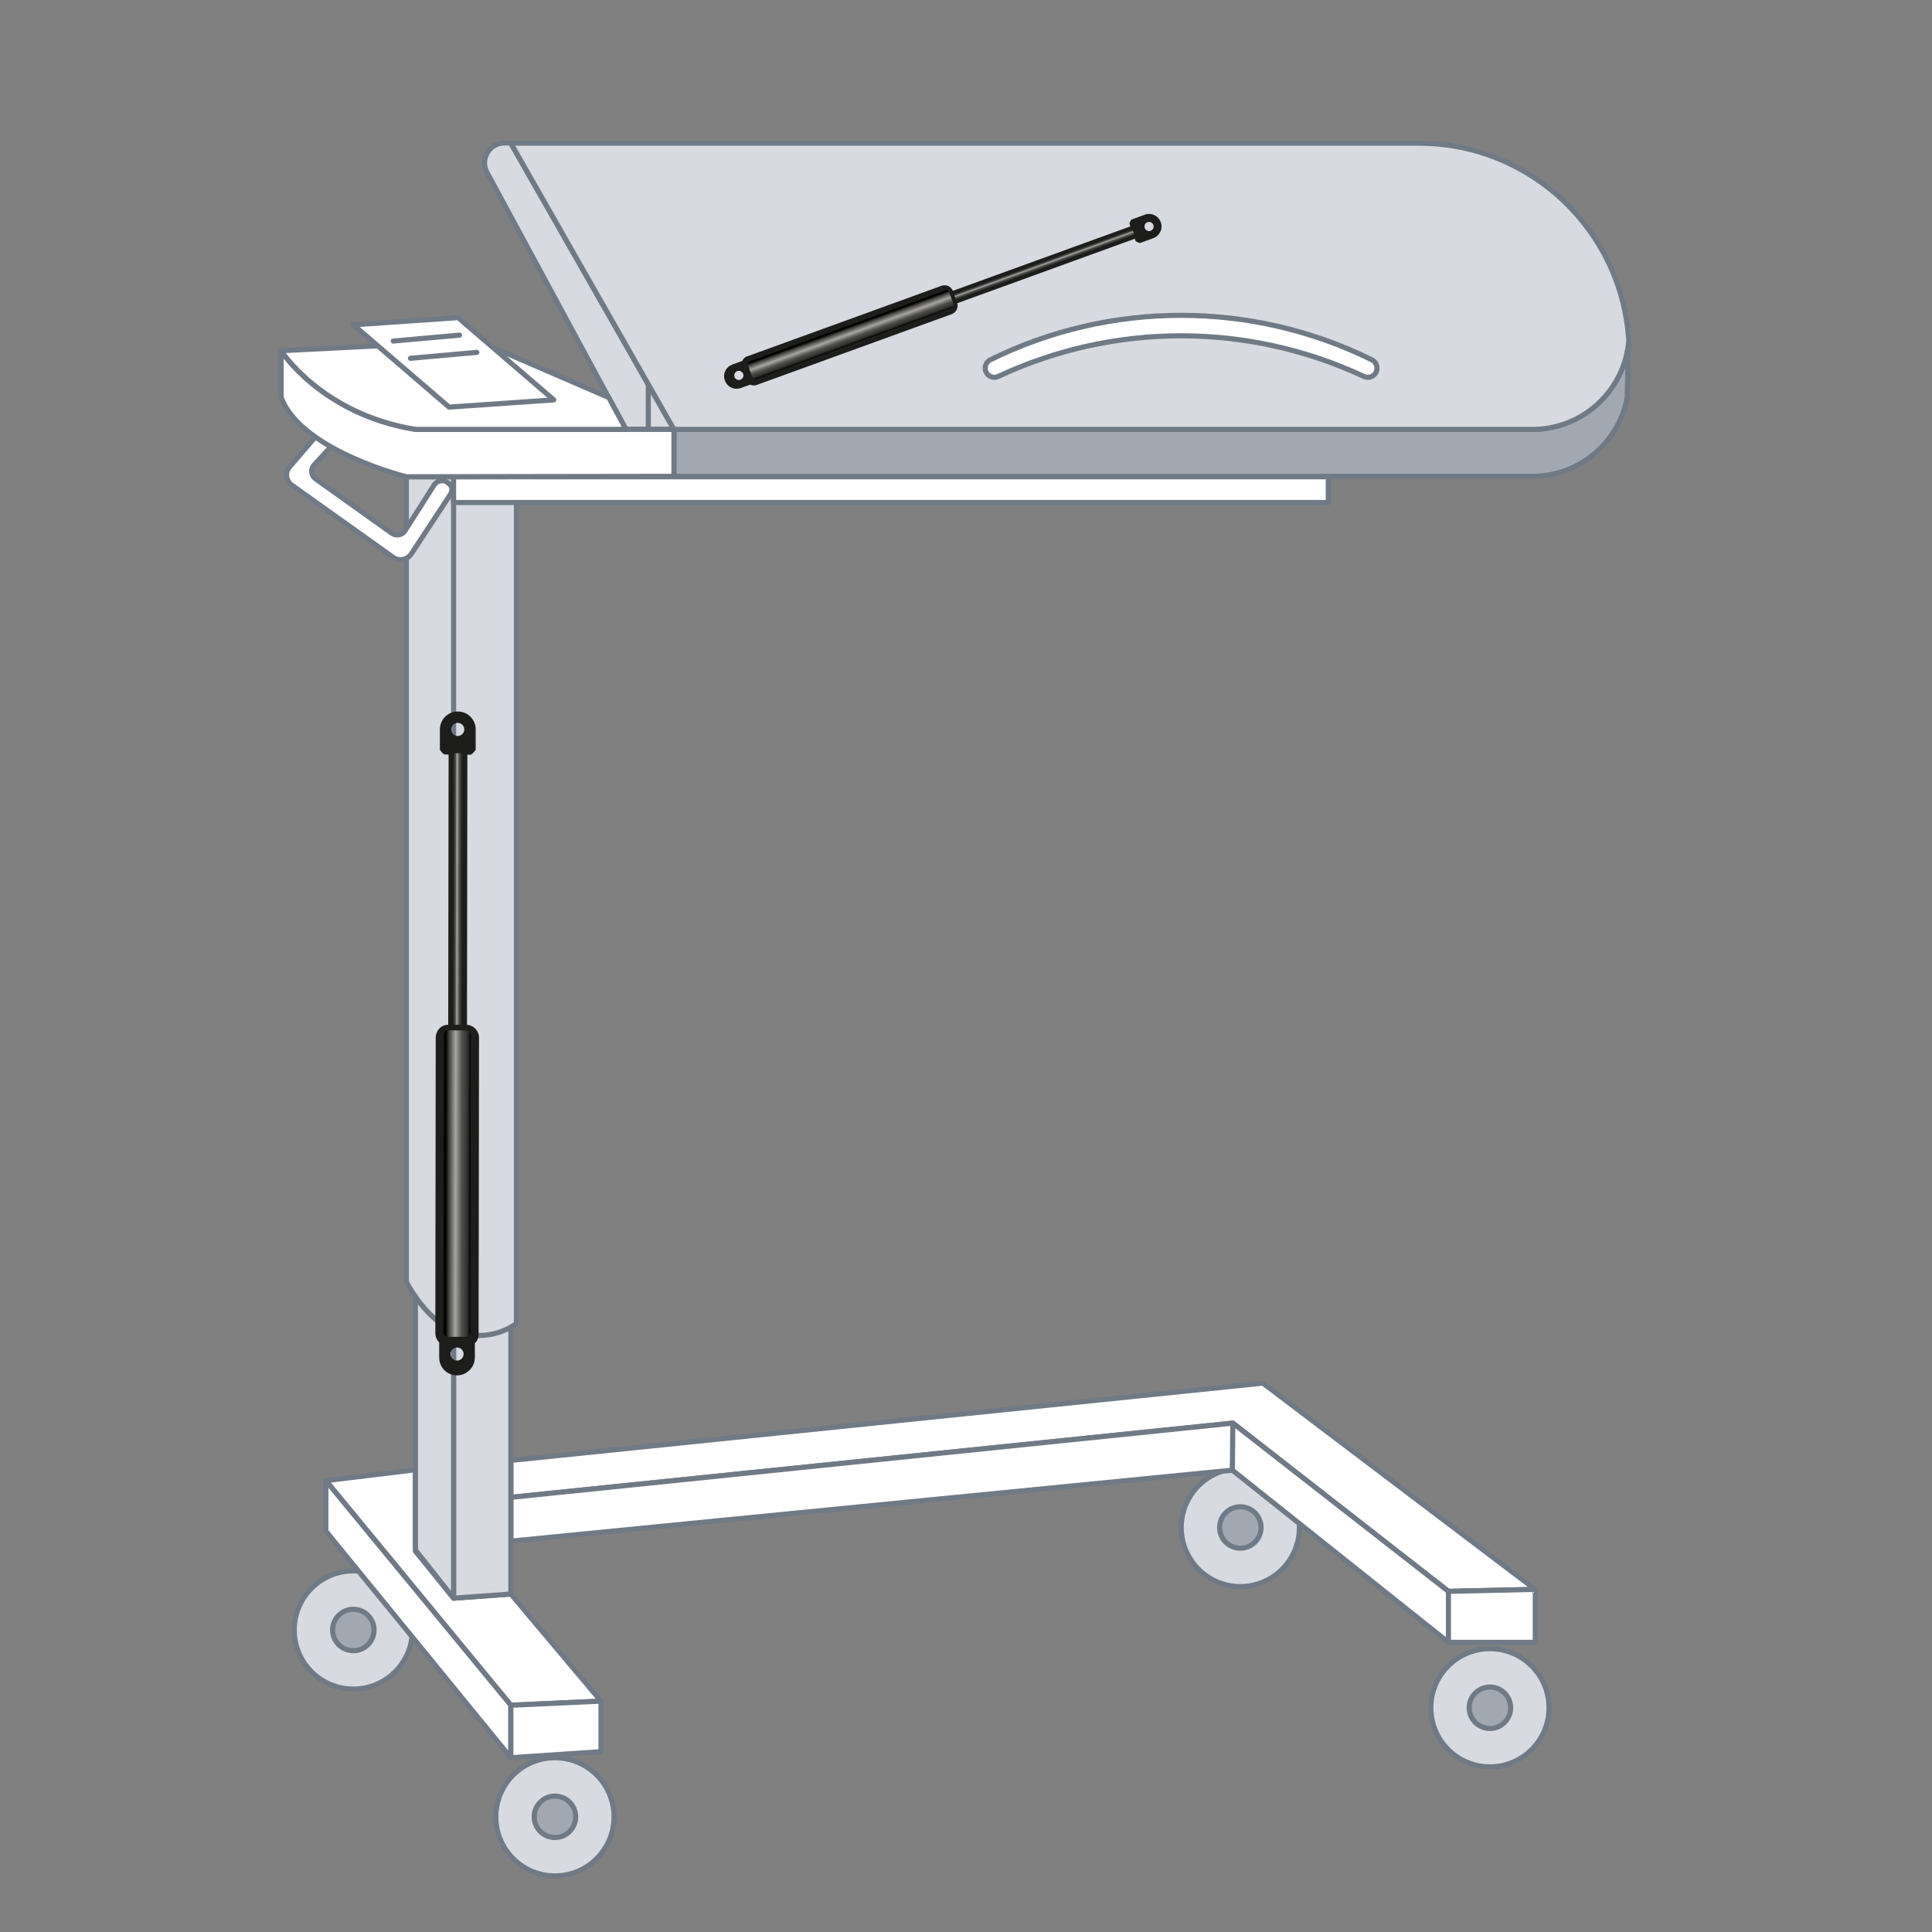
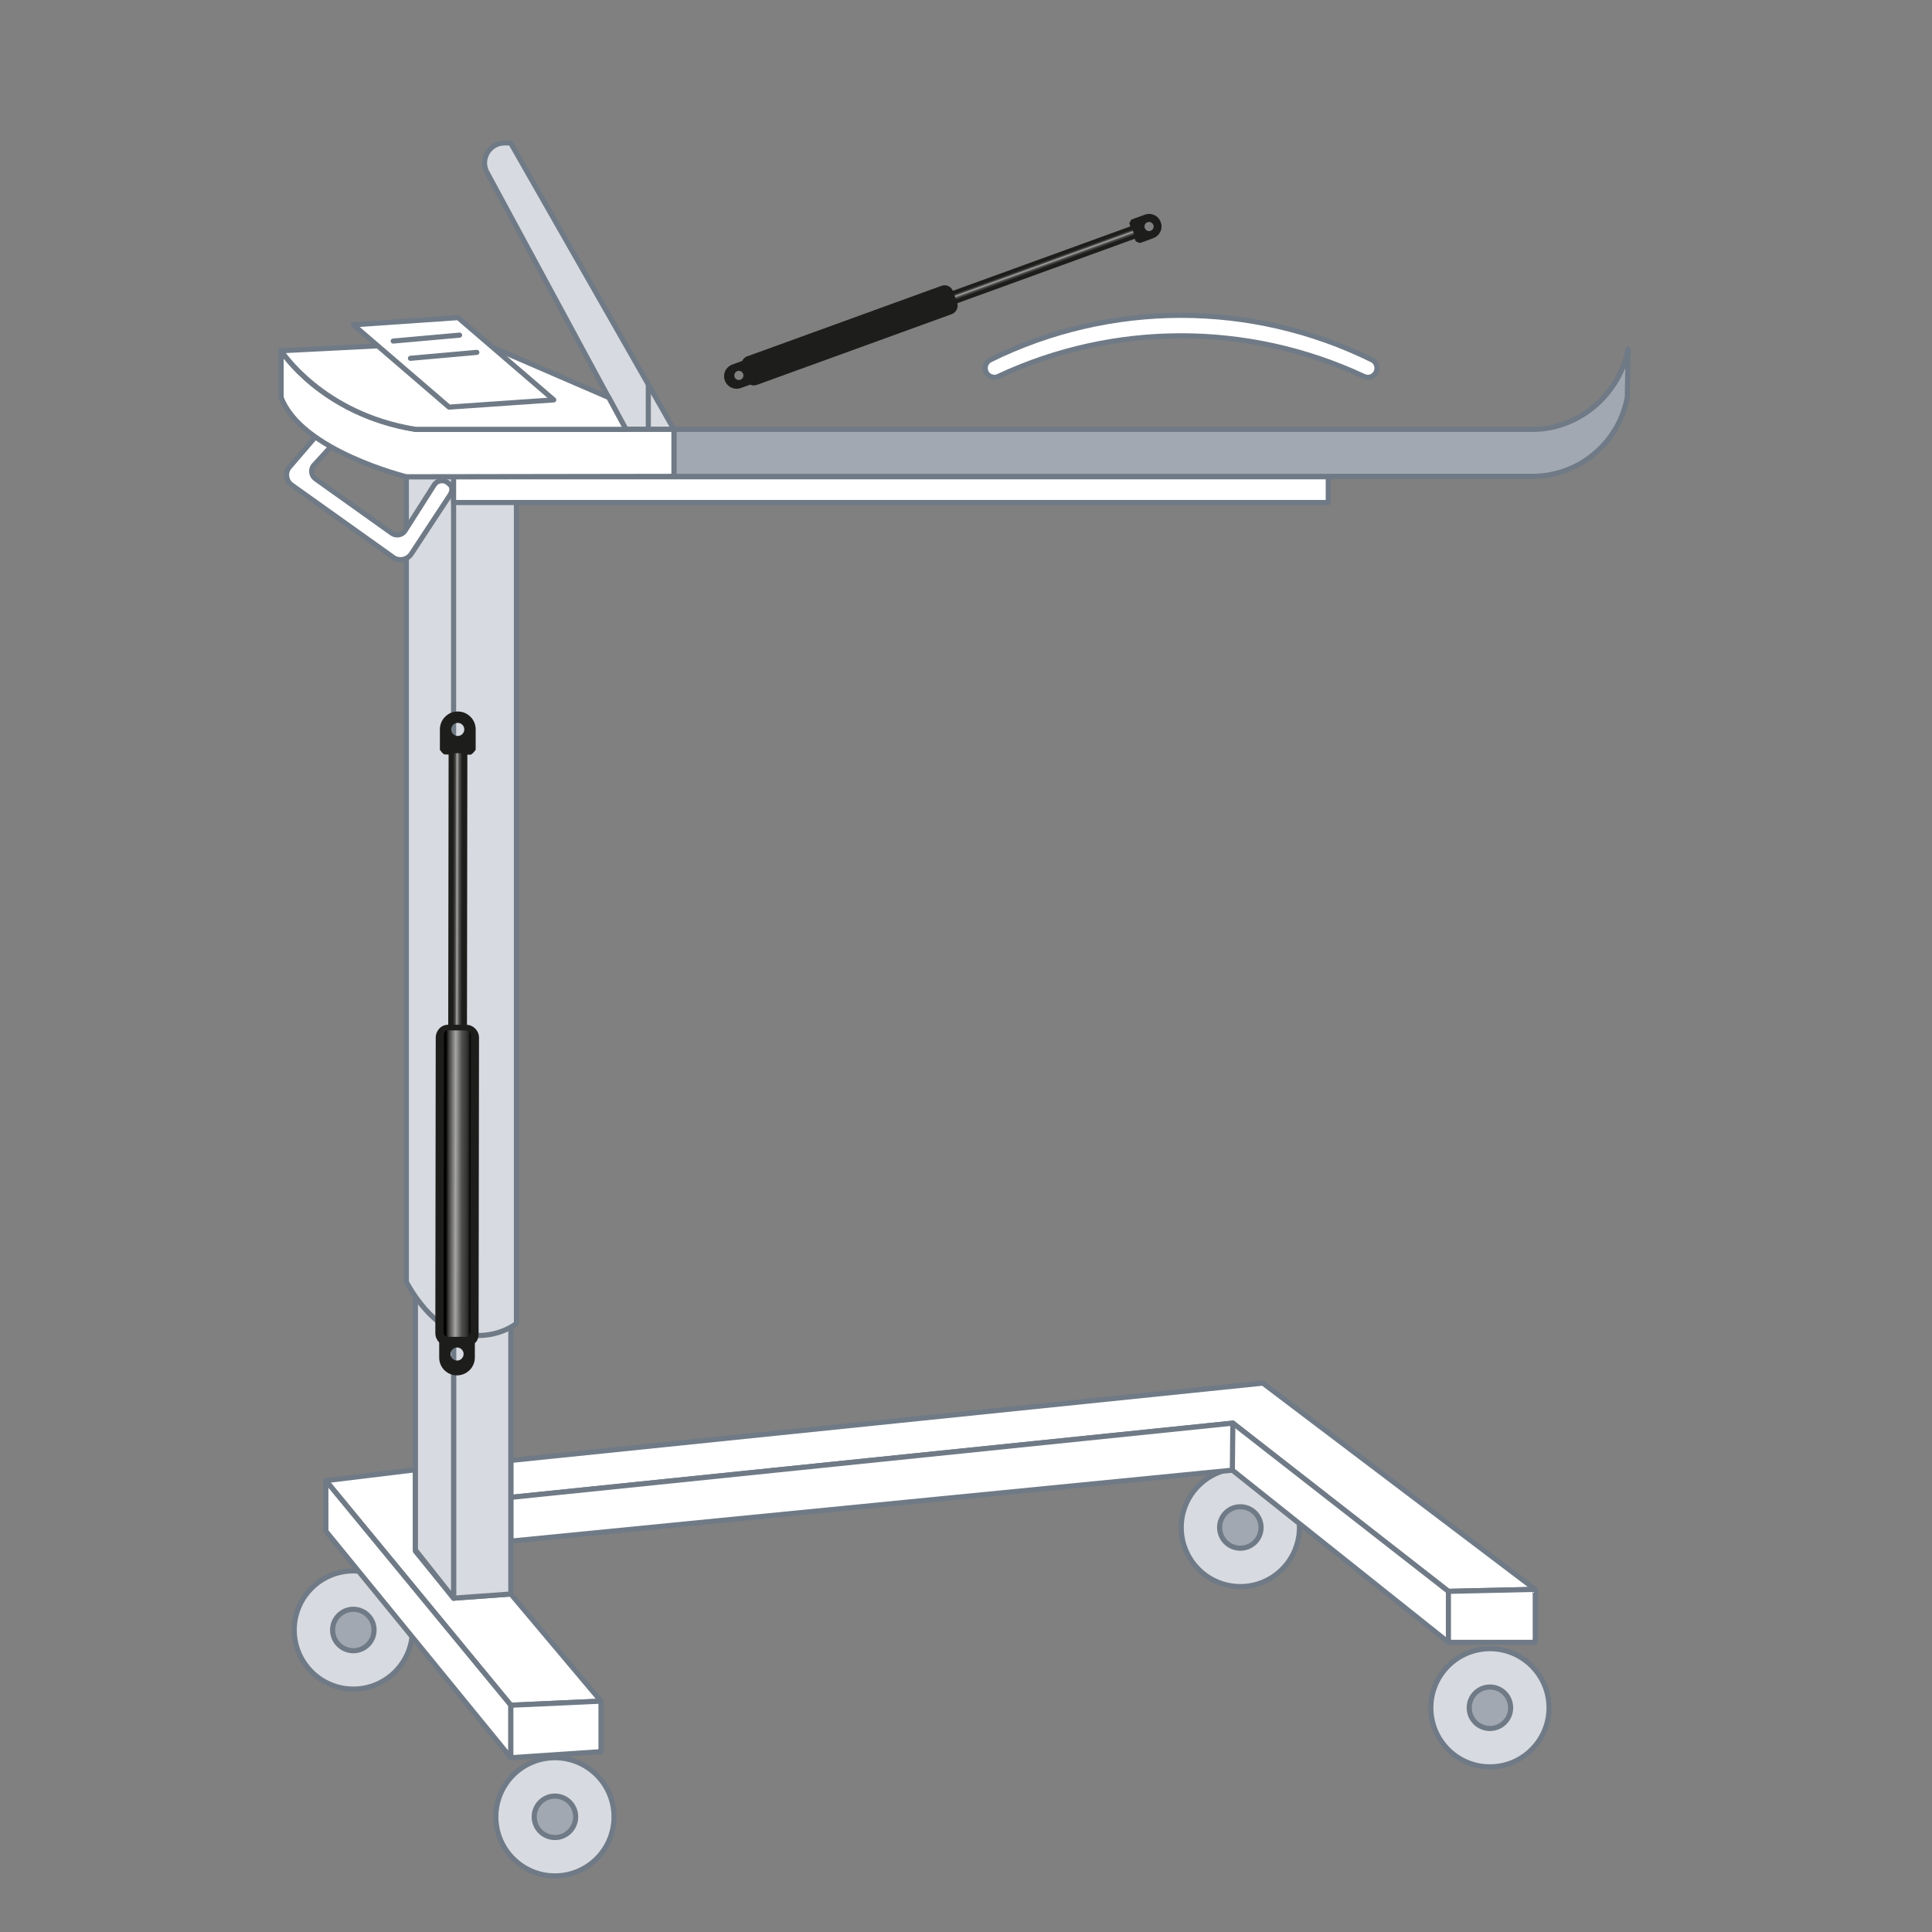
<svg xmlns="http://www.w3.org/2000/svg" xmlns:xlink="http://www.w3.org/1999/xlink" viewBox="0 0 283.46 283.46">
  <rect x="0" y="0" width="283.46" height="283.46" fill="#808080" stroke="none" />
  <defs>
    <style>.cls-1{fill:url(#Neues_Verlaufsfeld_2);}.cls-2{fill:#fff;}.cls-2,.cls-3,.cls-4{stroke:#6f7a86;stroke-linecap:round;stroke-linejoin:round;stroke-width:.75px;}.cls-3{fill:#d7dae0;}.cls-5{fill:url(#Neues_Verlaufsfeld_2-2);}.cls-6{fill:url(#Unbenannter_Verlauf_69);}.cls-7{fill:url(#Unbenannter_Verlauf_69-2);}.cls-8{fill:#1d1d1b;}.cls-4{fill:#a1a8b1;}</style>
    <linearGradient id="Neues_Verlaufsfeld_2" x1="-42.33" y1="449.87" x2="-41.27" y2="449.87" gradientTransform="translate(194.11 -410.74)" gradientUnits="userSpaceOnUse">
      <stop offset=".04" stop-color="#1d1d1b" />
      <stop offset=".16" stop-color="#30302e" />
      <stop offset=".34" stop-color="#4f4f4d" />
      <stop offset=".57" stop-color="#a6a5a4" />
      <stop offset=".72" stop-color="#4b4a49" />
      <stop offset=".95" stop-color="#1d1d1b" />
    </linearGradient>
    <linearGradient id="Unbenannter_Verlauf_69" x1="-43.18" y1="420.63" x2="-40.42" y2="420.63" gradientTransform="translate(-284.82 153.36) rotate(-109.95)" gradientUnits="userSpaceOnUse">
      <stop offset=".01" stop-color="#000" />
      <stop offset=".13" stop-color="#30302e" />
      <stop offset=".34" stop-color="#4f4f4d" />
      <stop offset=".57" stop-color="#a6a5a4" />
      <stop offset=".83" stop-color="#3b3b3a" />
      <stop offset=".93" stop-color="#000" />
    </linearGradient>
    <linearGradient id="Neues_Verlaufsfeld_2-2" x1="-173.39" y1="494.78" x2="-171.88" y2="494.78" gradientTransform="translate(239.78 -362.99)" xlink:href="#Neues_Verlaufsfeld_2" />
    <linearGradient id="Unbenannter_Verlauf_69-2" x1="-174.61" y1="452.9" x2="-170.66" y2="452.9" gradientTransform="translate(-106.15 626.33) rotate(-179.92)" xlink:href="#Unbenannter_Verlauf_69" />
  </defs>
  <g id="Krankenhausnachttisch">
    <circle class="cls-3" cx="181.98" cy="224.11" r="8.67" />
    <circle class="cls-4" cx="181.98" cy="224.11" r="3.04" />
    <circle class="cls-3" cx="51.84" cy="239.15" r="8.67" />
    <circle class="cls-4" cx="51.84" cy="239.15" r="3.04" />
    <polygon class="cls-2" points="180.88 208.8 212.51 233.48 225.25 233.19 185.29 202.93 74.95 214.27 74.95 219.69 180.88 208.8" />
    <polygon class="cls-2" points="66.55 234.48 60.95 227.59 60.95 215.64 47.81 217.24 74.95 250.19 88.18 249.59 74.95 233.87 74.95 233.87 66.55 234.48" />
    <polygon class="cls-2" points="212.51 233.48 180.88 208.8 74.95 219.69 74.95 226.11 180.81 215.7 212.51 240.96 225.25 240.96 225.25 233.19 212.51 233.48" />
    <polygon class="cls-3" points="74.95 214.27 74.95 193.89 66.55 190.4 66.55 234.48 74.95 233.87 74.95 226.11 74.95 219.69 74.95 214.27" />
    <polygon class="cls-3" points="66.55 234.48 66.55 190.4 60.95 188.28 60.95 216.2 60.95 227.41 66.55 234.48" />
    <polygon class="cls-2" points="47.81 217.24 74.95 250.19 74.95 257.89 47.81 224.65 47.81 217.24" />
    <polygon class="cls-2" points="88.18 249.59 74.95 250.19 74.95 257.89 88.18 257 88.18 249.59" />
    <line class="cls-2" x1="180.88" y1="208.8" x2="180.81" y2="215.7" />
    <line class="cls-2" x1="212.51" y1="233.48" x2="212.51" y2="240.96" />
    <circle class="cls-3" cx="81.42" cy="266.56" r="8.67" />
    <circle class="cls-4" cx="81.42" cy="266.56" r="3.04" />
    <circle class="cls-3" cx="218.6" cy="250.56" r="8.67" />
    <circle class="cls-4" cx="218.6" cy="250.56" r="3.04" />
    <path class="cls-3" d="m75.77,194.17s-3.11,2.61-8,1.5-8.15-7.6-8.15-7.6v-118.12h16.15v124.22Z" />
    <line class="cls-2" x1="66.55" y1="190.4" x2="66.55" y2="71.83" />
    <path class="cls-2" d="m57.65,81.76c.86.61,2.04.41,2.66-.44l5.66-8.61c.44-.62.49-1.32-.13-1.76l-.19-.17c-.62-.44-1.48-.3-1.92.32l-4.33,6.81c-.44.62-1.3.76-1.92.32l-11.18-7.97c-.62-.44-.76-1.3-.32-1.92l4.46-4.87c.44-.62.3-1.48-.32-1.92l-.47-.22c-.62-.44-1.01-.08-1.46.54l-5.81,6.76c-.58.82-.39,1.96.43,2.54l14.85,10.58Z" />
    <rect class="cls-2" x="66.55" y="69.95" width="128.33" height="3.78" />
    <path class="cls-3" d="m74.92,20.97h-.89c-2.3,0-3.7,2.52-2.5,4.47l20.28,37.53,7.07.03-23.96-42.03Z" />
    <path class="cls-4" d="m238.88,51.22c-1.24,6.57-7.13,11.78-14.06,11.78h-125.94l-.02,6.89h125.96c6.94,0,12.71-4.99,13.93-11.57l.07-3.49.06-3.61Z" />
-     <path class="cls-3" d="m208.18,21H74.95l23.93,42h125.96c6.93,0,12.69-4.97,13.93-11.53.09-.48.16-.97.2-1.46-.96-16.18-14.37-29-30.79-29Z" />
    <path class="cls-2" d="m60.95,63h37.93v6.89l-39.26.06s-15.41-3.79-18.37-11.63v-6.85s5.93,9.31,19.7,11.53Z" />
    <path class="cls-2" d="m89.31,58.32l-19.25-8.32-28.81,1.46s5.93,9.31,19.7,11.53h30.89l-2.53-4.68Z" />
    <polygon class="cls-2" points="81.25 58.67 65.88 59.73 51.84 47.66 67.21 46.6 81.25 58.67" />
    <path class="cls-2" d="m200.11,55.23c-17-7.95-36.66-7.95-53.65,0-.89.42-1.91-.24-1.91-1.22h0c0-.51.29-.99.75-1.22,17.64-8.7,38.33-8.7,55.98,0,.46.23.75.7.75,1.22h0c0,.99-1.02,1.64-1.91,1.22Z" />
    <line class="cls-2" x1="57.69" y1="50.04" x2="67.43" y2="49.17" />
    <line class="cls-2" x1="60.22" y1="52.57" x2="69.96" y2="51.7" />
    <line class="cls-2" x1="95.12" y1="62.89" x2="95.12" y2="56.42" />
  </g>
  <g id="Gas_spring">
    <path class="cls-8" d="m165.84,33.22l-27.83,10.1c-.22.08-.41.22-.52.38-.11.16-.15.34-.09.5h0s.24.65.24.65c.12.32.58.44,1.04.28l27.81-10.1m0,0l.12.34c.14.11.27.16.35.19l.29.1,1.97-.72c.46-.17.82-.51,1.03-.95.2-.44.22-.93.06-1.39-.18-.47-.5-.83-.95-1.04-.44-.21-.94-.23-1.4-.06l-1.97.72-.16.26c-.04.06-.09.17-.13.31l.14.43m3.38-.22c.13.35-.05.73-.4.86-.35.13-.73-.05-.86-.4-.13-.35.05-.74.4-.86s.73.05.86.4Z" />
    <rect class="cls-1" x="151.78" y="24.27" width="1.05" height="29.72" rx=".32" ry=".32" transform="translate(167.51 195.65) rotate(-109.95)" />
    <path class="cls-8" d="m109.6,52.28c-.32.12-.56.37-.71.68l-1.44.52c-.46.17-.83.5-1.04.94-.21.45-.23.93-.06,1.41.16.45.5.82.94,1.03.44.21.94.23,1.4.07l1.39-.5c.33.18.71.15,1.08,0l28.48-10.34c.34-.13.6-.38.75-.71.14-.32.15-.67.04-.98,0-.01,0-.02-.01-.03l-.63-1.7v-.02c-.28-.68-1.03-.96-1.7-.7l-28.48,10.34Zm-1.82,3.04c-.13-.35.04-.73.38-.87.35-.13.73.04.87.39.13.35-.04.73-.39.87-.34.13-.73-.04-.87-.38Z" />
-     <path class="cls-6" d="m139.23,42.81c-.09-.24-.34-.28-.58-.19l-28.62,10.39c-.24.09-.37.37-.28.61l.63,1.7c.09.24.37.36.61.27l28.62-10.39c.24-.09.34-.45.25-.69l-.63-1.7Z" />
    <path class="cls-8" d="m65.82,110.69l-.06,42.39c0,.33.09.65.26.89.17.23.39.37.62.37h0s.99,0,.99,0c.49,0,.88-.56.88-1.26l.06-42.36m0,0h.52c.22-.13.35-.28.43-.37l.27-.34v-3.01c0-.7-.28-1.36-.78-1.85-.49-.49-1.15-.76-1.84-.76-.72,0-1.37.27-1.86.77-.5.5-.77,1.16-.77,1.86v3s.27.34.27.34c.07.08.18.2.35.32l.65.03m1.35-4.65c.53,0,.96.43.96.96,0,.53-.43.96-.96.96-.53,0-.96-.43-.96-.96s.43-.96.96-.96Z" />
    <rect class="cls-5" x="66.39" y="110.51" width="1.51" height="42.55" rx=".32" ry=".32" transform="translate(134.1 263.66) rotate(-179.92)" />
    <path class="cls-8" d="m63.88,195.68c0,.49.23.94.56,1.29v2.19c-.01.7.26,1.36.75,1.86.5.5,1.14.76,1.86.77.69,0,1.34-.27,1.84-.76.5-.49.77-1.15.78-1.85v-2.11c.42-.36.56-.88.55-1.45l.06-43.38c0-.52-.22-1-.59-1.36-.36-.35-.83-.53-1.3-.53-.02,0-.03,0-.05,0h-2.6s-.02,0-.03,0c-1.05.03-1.79.9-1.78,1.94l-.06,43.38Zm3.2,3.94c-.53,0-.97-.41-.98-.94,0-.53.41-.97.94-.98.53,0,.97.41.98.94,0,.53-.41.97-.94.98Z" />
    <path class="cls-7" d="m65.68,151.19c-.37,0-.54.32-.54.69l-.06,43.59c0,.38.31.68.68.67h2.6c.37-.02.67-.32.66-.7l.06-43.59c0-.38-.43-.68-.81-.67h-2.6Z" />
  </g>
</svg>